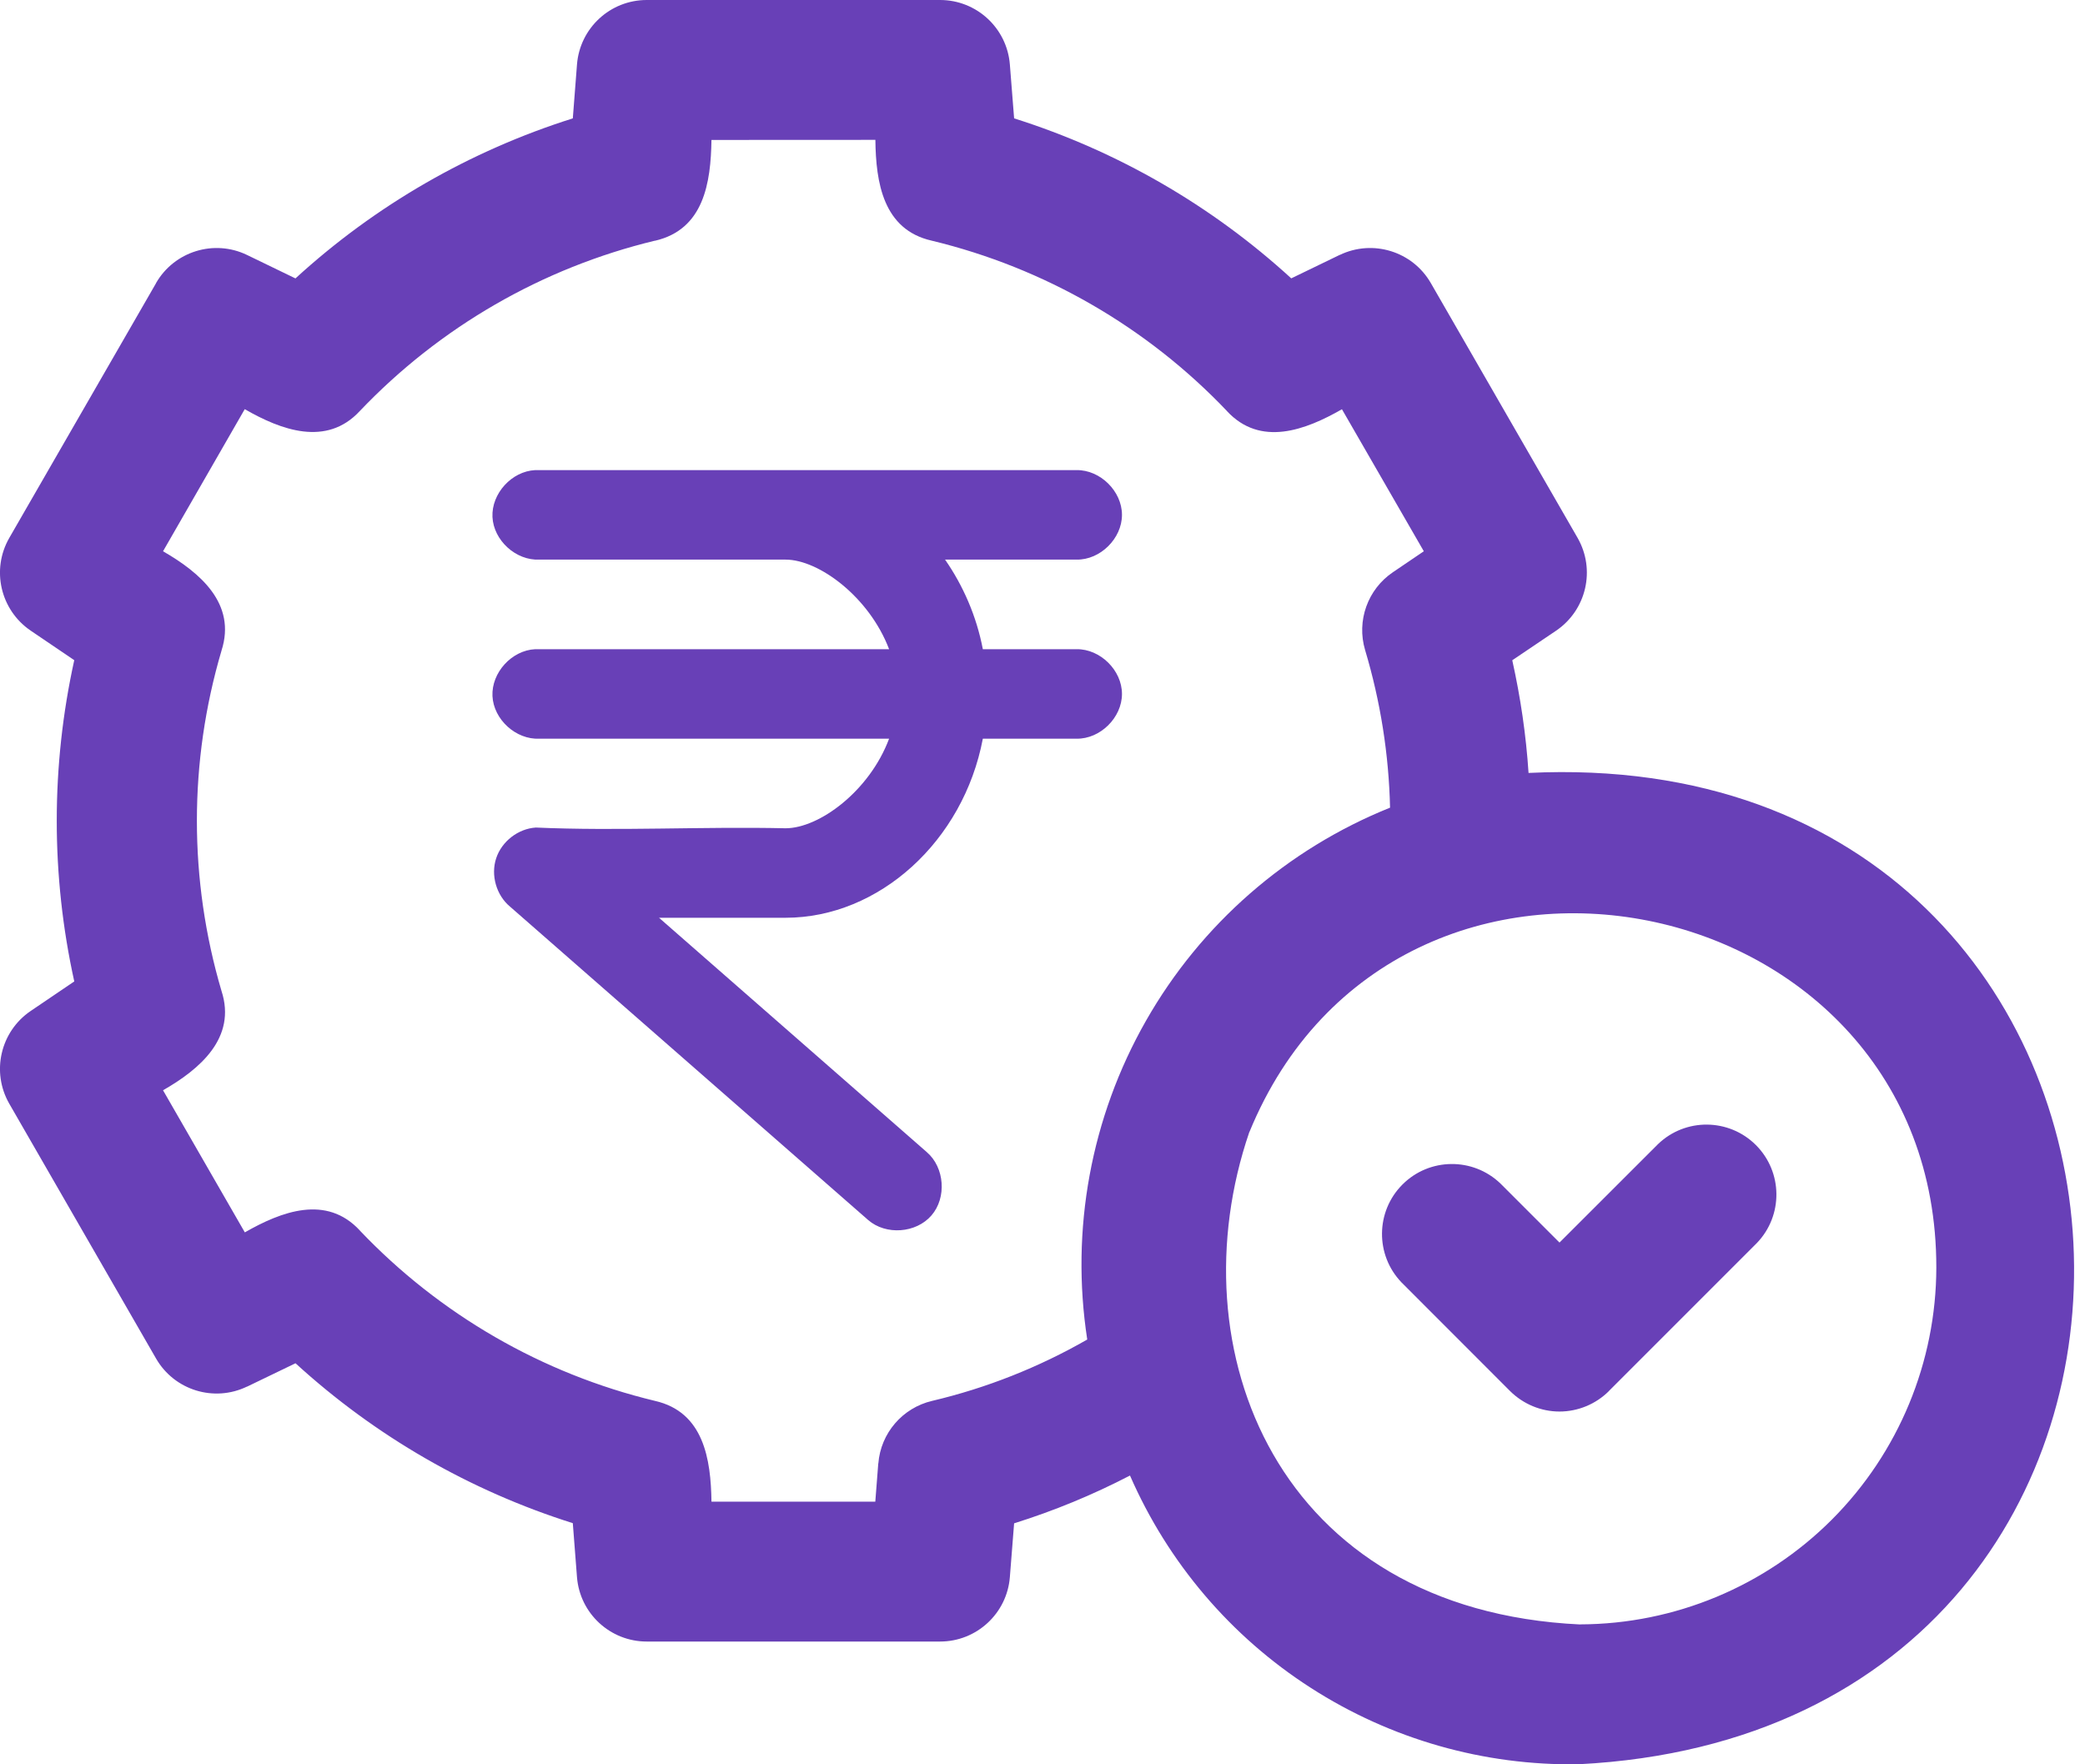
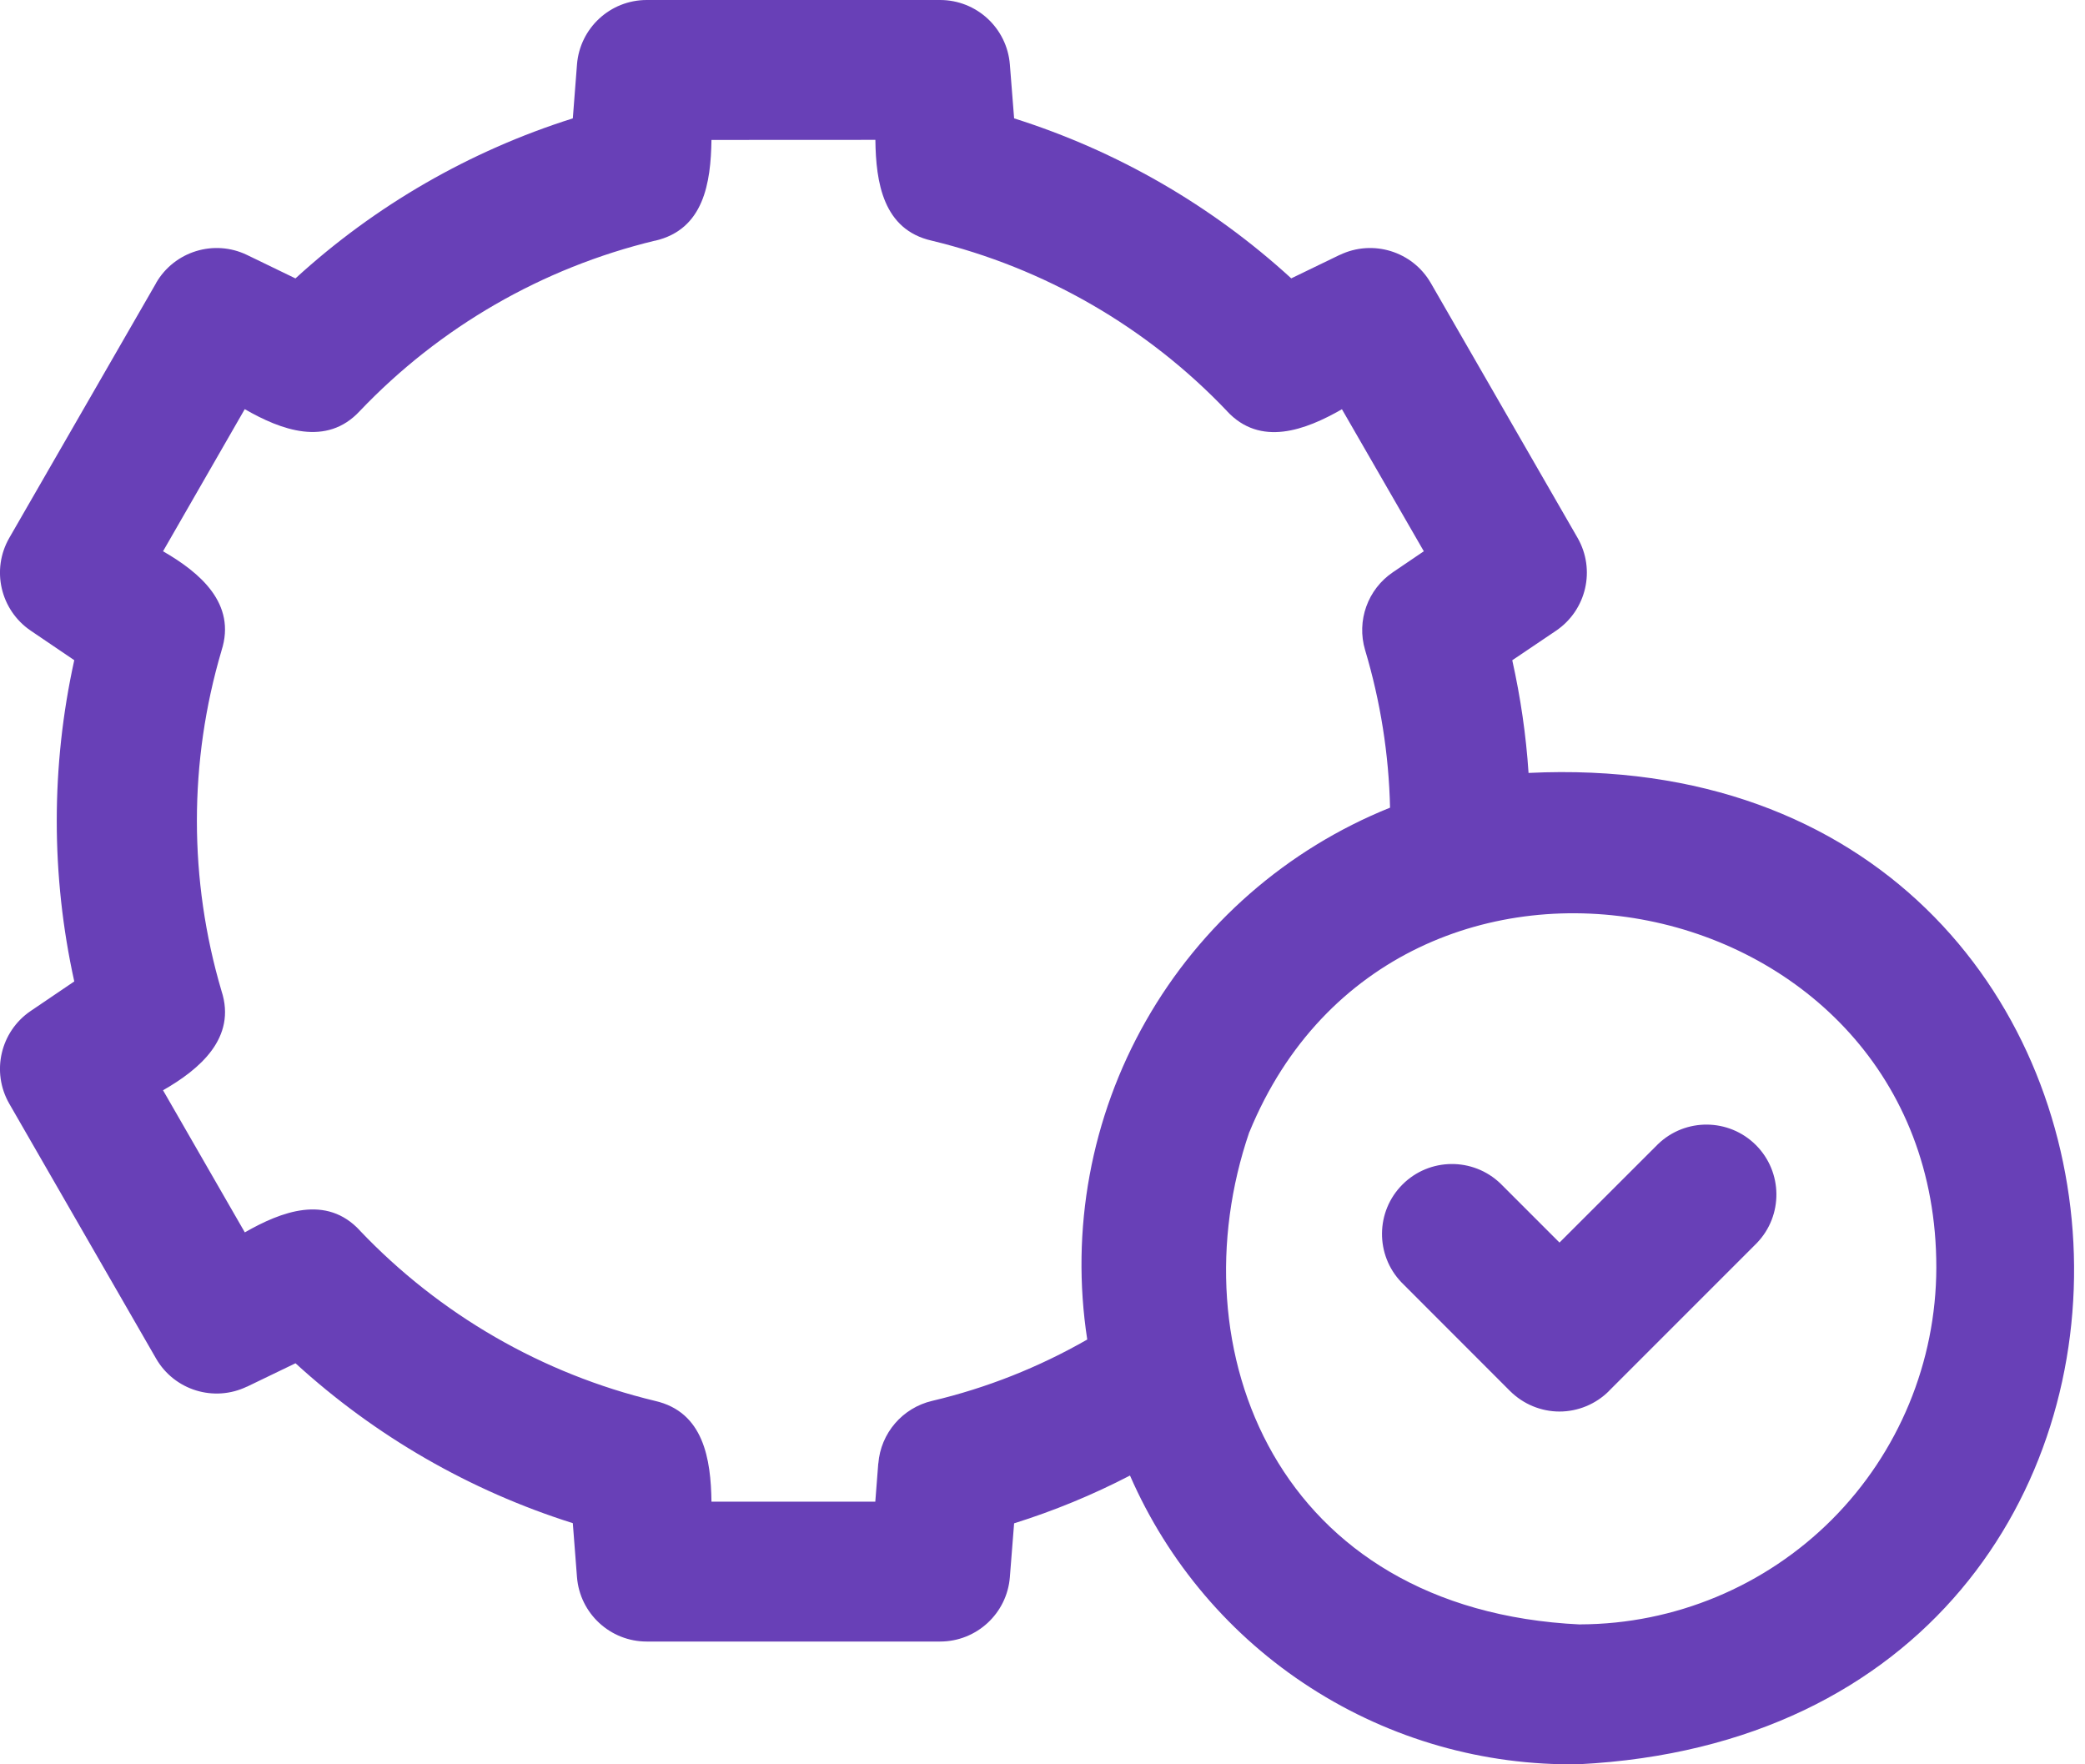
<svg xmlns="http://www.w3.org/2000/svg" width="26" height="22" viewBox="0 0 26 22" fill="none">
  <path d="M19.688 21.999C18.504 22.019 17.341 21.687 16.345 21.046C15.348 20.406 14.565 19.485 14.091 18.399C13.627 18.64 13.144 18.839 12.646 18.995L12.593 19.665V19.666C12.557 20.119 12.178 20.469 11.723 20.469H8.065C7.609 20.469 7.231 20.119 7.195 19.666L7.143 18.994V18.993C5.859 18.588 4.678 17.907 3.685 16.999L3.08 17.291V17.29C2.669 17.488 2.174 17.336 1.946 16.94L0.116 13.763C-0.112 13.367 0.005 12.862 0.383 12.606L0.926 12.238V12.237C0.635 10.918 0.635 9.552 0.926 8.232L0.383 7.864C0.005 7.607 -0.112 7.103 0.116 6.707L1.946 3.531V3.529C2.174 3.134 2.669 2.981 3.08 3.179L3.685 3.472V3.471C4.678 2.562 5.859 1.881 7.143 1.476L7.195 0.805V0.804C7.231 0.35 7.609 0 8.065 0H11.723C12.178 0 12.557 0.35 12.593 0.804L12.646 1.475V1.476C13.929 1.881 15.109 2.562 16.102 3.471L16.707 3.178V3.179C17.119 2.981 17.614 3.134 17.842 3.529L19.672 6.706C19.9 7.103 19.783 7.607 19.405 7.864L18.858 8.233C18.961 8.696 19.03 9.164 19.061 9.638C27.695 9.218 28.336 21.559 19.688 21.999ZM15.579 14.116C14.653 16.821 15.922 20.077 19.704 20.256L19.706 20.255C20.883 20.251 22.012 19.781 22.845 18.947C23.677 18.113 24.144 16.983 24.146 15.806C24.151 11.001 17.417 9.64 15.58 14.116L15.579 14.116ZM8.871 18.725H10.915L10.952 18.248H10.953C10.983 17.87 11.254 17.555 11.624 17.468C12.302 17.308 12.953 17.05 13.558 16.703C13.347 15.334 13.604 13.933 14.29 12.729C14.976 11.524 16.049 10.588 17.334 10.071C17.319 9.406 17.214 8.744 17.023 8.106C16.914 7.741 17.055 7.348 17.37 7.135L17.755 6.874L16.734 5.103C16.279 5.364 15.717 5.576 15.3 5.126V5.125C14.303 4.078 13.025 3.34 11.619 3.001C11.012 2.864 10.922 2.274 10.916 1.744L8.872 1.745C8.864 2.278 8.778 2.861 8.168 3.002L8.167 3.001C6.762 3.34 5.484 4.078 4.487 5.125C4.072 5.574 3.505 5.363 3.052 5.102L2.033 6.874C2.491 7.138 2.952 7.525 2.762 8.113V8.114C2.353 9.498 2.353 10.971 2.762 12.356C2.953 12.942 2.49 13.334 2.033 13.595L3.053 15.367C3.509 15.106 4.07 14.892 4.488 15.344H4.487C5.484 16.392 6.762 17.13 8.167 17.468C8.775 17.606 8.865 18.195 8.872 18.725L8.871 18.725ZM19.447 17.601C19.216 17.601 18.994 17.508 18.83 17.345L17.477 15.991C17.148 15.649 17.153 15.106 17.489 14.77C17.825 14.434 18.368 14.429 18.711 14.758L19.447 15.494L20.675 14.267C21.017 13.937 21.56 13.943 21.896 14.278C22.232 14.614 22.238 15.157 21.908 15.5L20.063 17.345H20.064C19.901 17.508 19.678 17.601 19.447 17.601Z" fill="#6840B7" />
-   <path d="M6.141 6.446C6.128 6.154 6.381 5.876 6.674 5.862H13.425C13.72 5.858 13.991 6.125 13.991 6.42C13.991 6.715 13.72 6.983 13.425 6.978H11.785C12.01 7.302 12.177 7.682 12.256 8.095H13.425C13.72 8.091 13.991 8.358 13.991 8.653C13.991 8.948 13.72 9.216 13.425 9.211H12.256C12.014 10.49 10.96 11.444 9.796 11.444H8.218L11.558 14.367C11.78 14.559 11.807 14.935 11.615 15.156C11.423 15.378 11.047 15.405 10.826 15.213L6.36 11.305C6.189 11.163 6.118 10.913 6.187 10.703C6.256 10.492 6.461 10.333 6.682 10.319C7.703 10.364 8.765 10.305 9.796 10.328C10.214 10.328 10.842 9.866 11.087 9.211H6.726C6.434 9.225 6.155 8.972 6.141 8.679C6.128 8.387 6.381 8.109 6.674 8.095H11.087C10.84 7.445 10.212 6.978 9.796 6.978H6.726C6.434 6.992 6.155 6.739 6.141 6.446Z" fill="#6840B7" />
</svg>